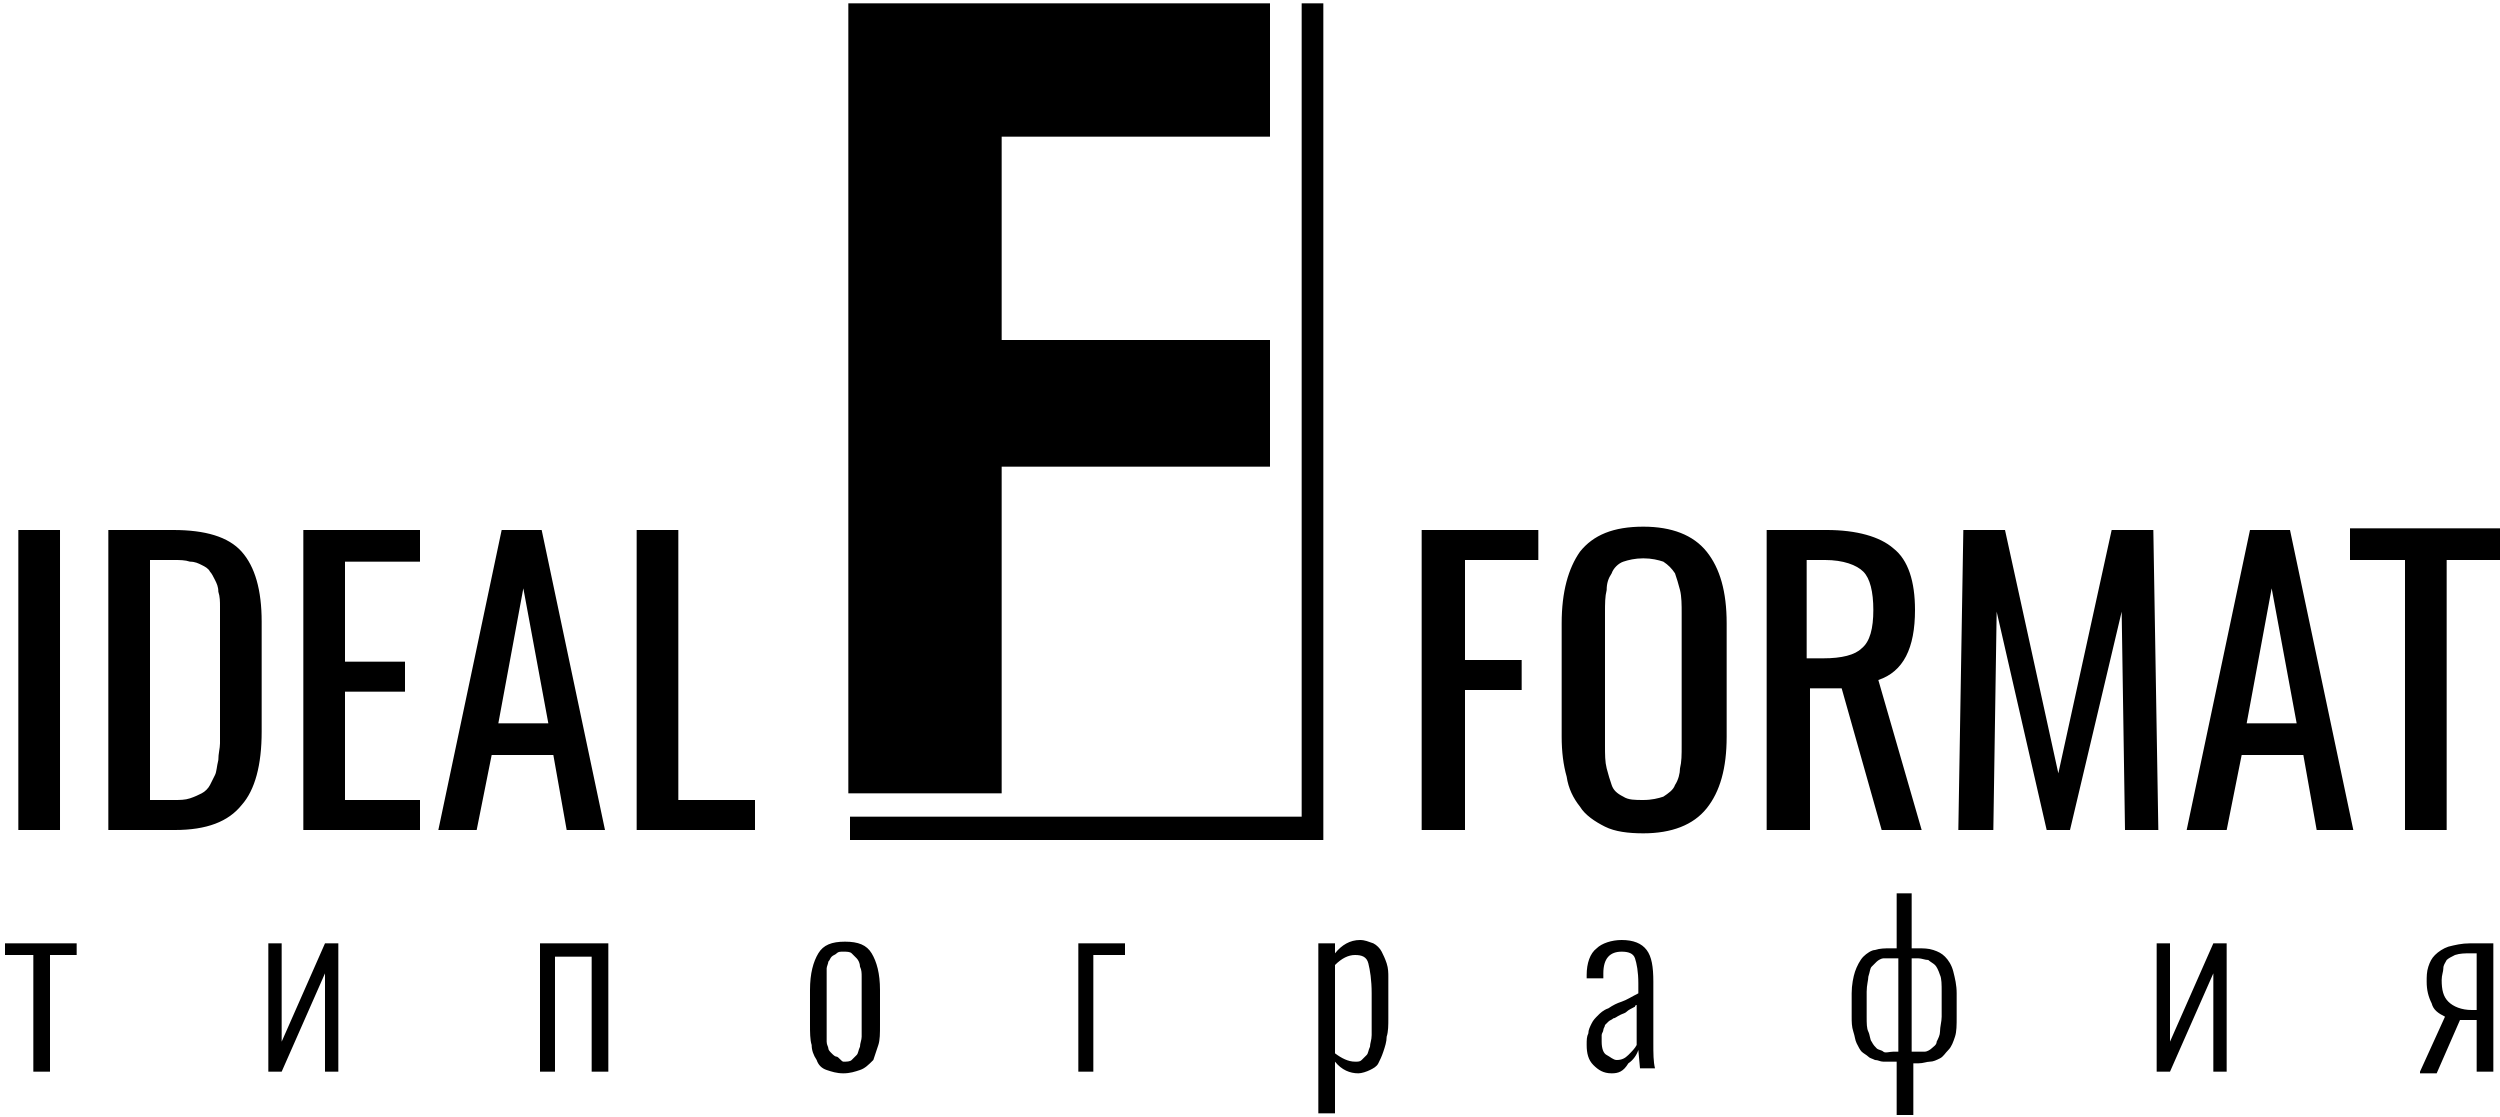
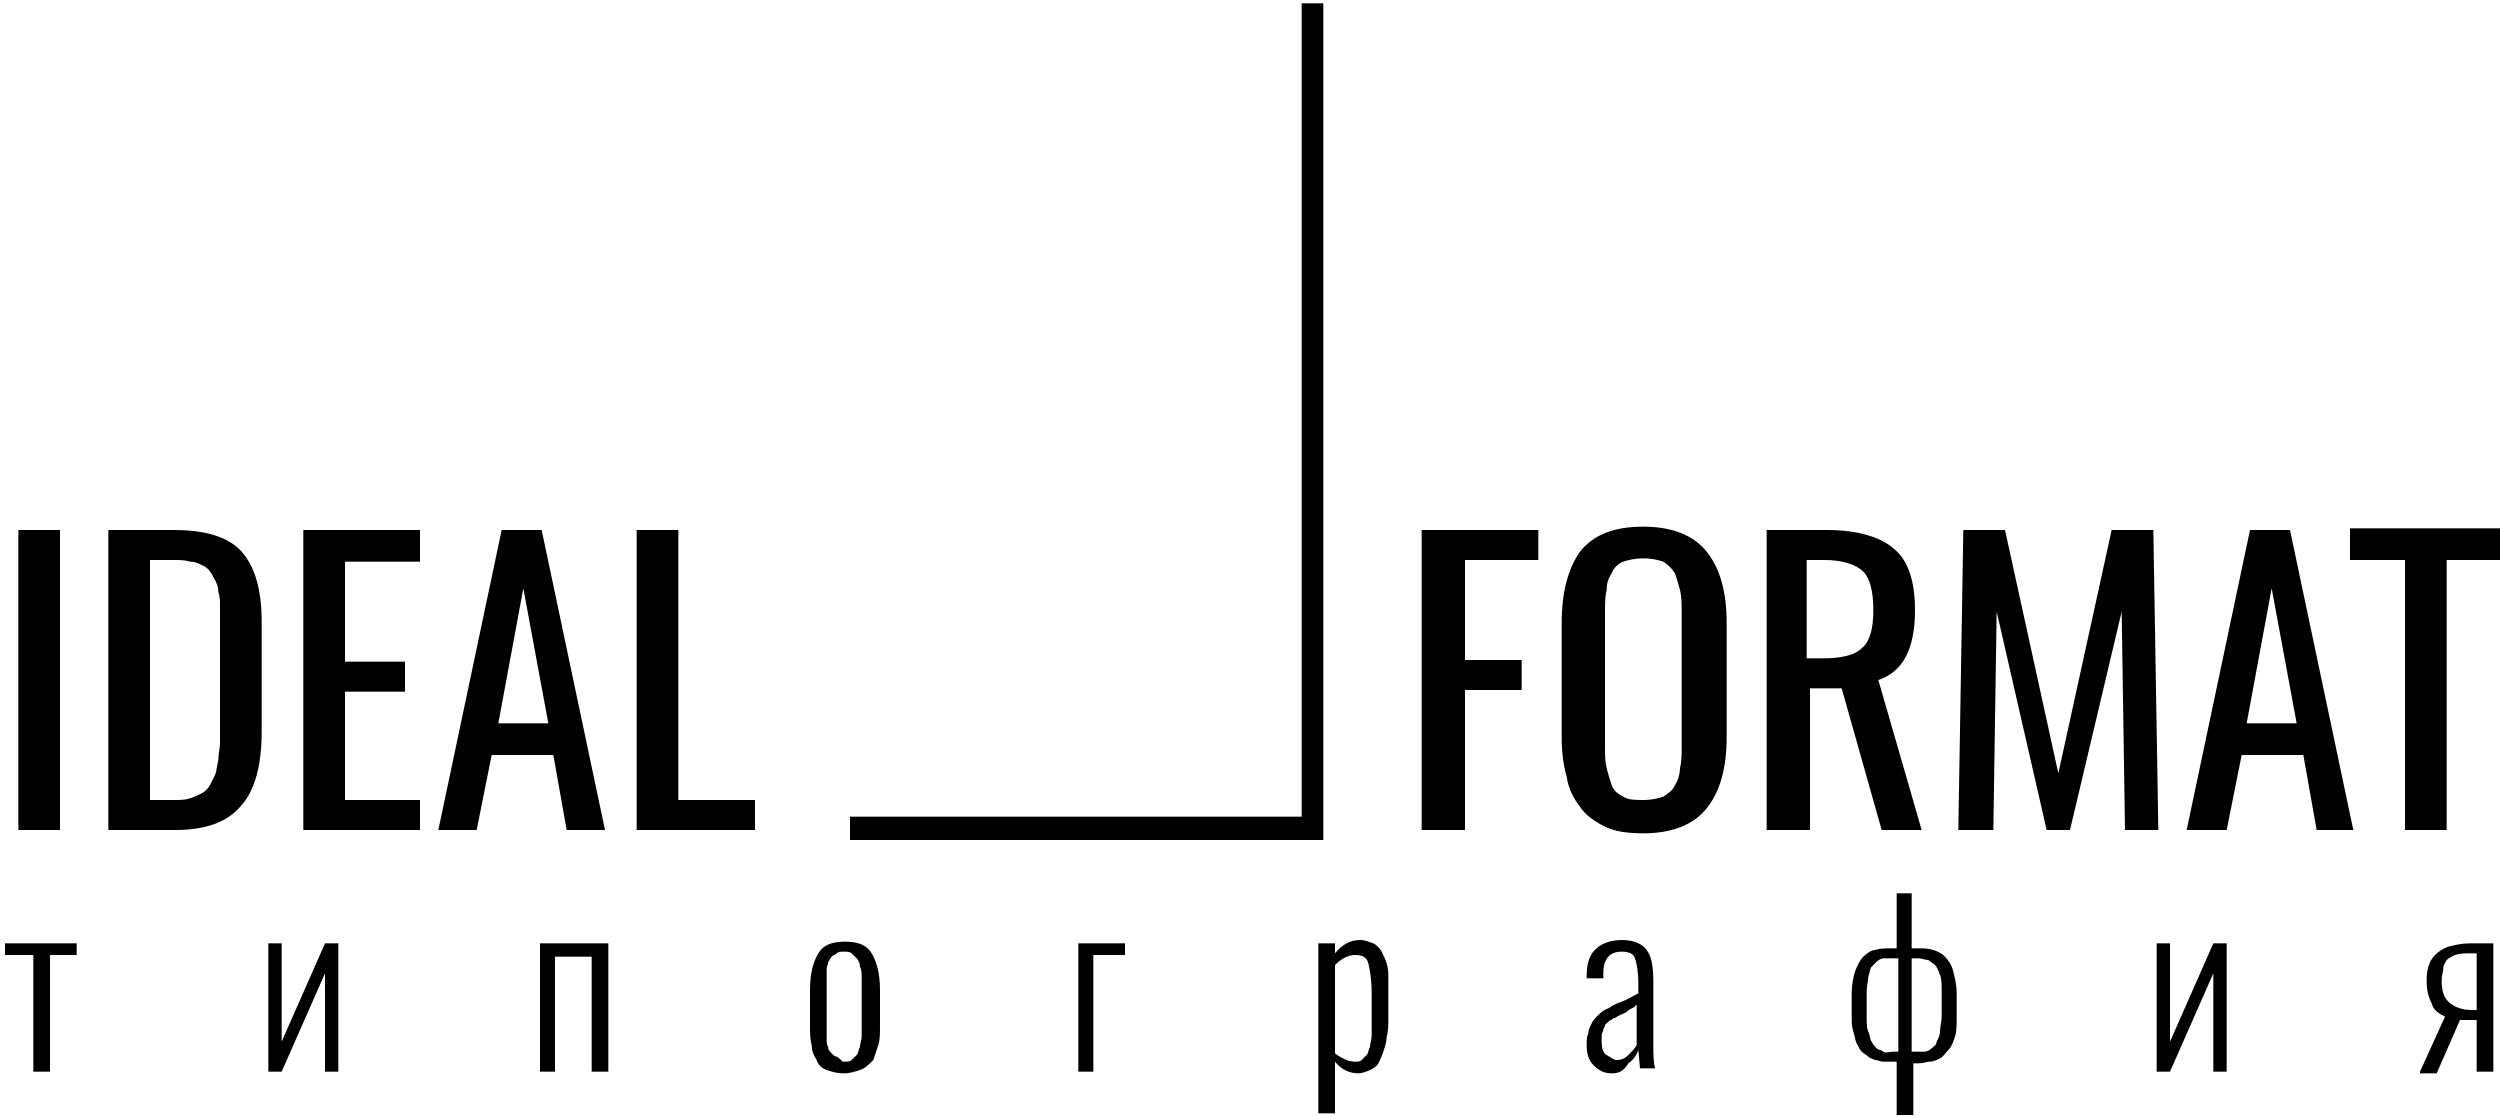
<svg xmlns="http://www.w3.org/2000/svg" version="1.1" id="Слой_1" x="0" y="0" viewBox="0 0 150 67" xml:space="preserve">
-   <path d="M50.9.2h25.3v8H60.1v12.2h16.1V28H60.1v19.6h-9.2V.2z" />
  <path d="M78.1.2V49H51v1.4h28.4V.2zm-77 49.6v-18h2.5v18H1.1zm5.4 0v-18h3.9c1.9 0 3.3.4 4.1 1.3.8.9 1.2 2.3 1.2 4.2v6.6c0 2-.4 3.5-1.2 4.4-.8 1-2.1 1.5-4 1.5h-4zM9 48h1.4c.4 0 .7 0 1-.1s.5-.2.7-.3c.2-.1.4-.3.5-.5l.3-.6c.1-.2.1-.5.2-.9 0-.4.1-.7.1-1v-8.2c0-.3 0-.6-.1-.9 0-.3-.1-.5-.2-.7-.1-.2-.2-.4-.3-.5-.1-.2-.3-.3-.5-.4s-.4-.2-.7-.2c-.3-.1-.6-.1-1-.1H9V48zm9.2 1.8v-18h7v1.9h-4.5v6h3.6v1.8h-3.6V48h4.5v1.8h-7zm8.1 0l3.8-18h2.4l3.8 18H34l-.8-4.5h-3.7l-.9 4.5h-2.3zm3.6-6.4h3l-1.5-8.1-1.5 8.1zm8.3 6.4v-18h2.5V48h4.6v1.8h-7.1zm47.1 0v-18h7v1.8h-4.4v6h3.4v1.8h-3.4v8.4h-2.6zm13.3.2c-.9 0-1.7-.1-2.3-.4-.6-.3-1.2-.7-1.5-1.2-.4-.5-.7-1.1-.8-1.8-.2-.7-.3-1.5-.3-2.4v-6.8c0-1.9.4-3.3 1.1-4.3.8-1 2-1.5 3.8-1.5 1.7 0 3 .5 3.8 1.5.8 1 1.2 2.4 1.2 4.3v6.8c0 1.9-.4 3.3-1.2 4.3-.8 1-2.1 1.5-3.8 1.5zm-1.2-2.2c.3.2.7.2 1.2.2s.9-.1 1.2-.2c.3-.2.6-.4.7-.7.2-.3.3-.7.3-1 .1-.4.1-.8.1-1.4v-7.9c0-.5 0-1-.1-1.4-.1-.4-.2-.7-.3-1-.2-.3-.4-.5-.7-.7-.3-.1-.7-.2-1.2-.2s-.9.1-1.2.2c-.3.1-.6.4-.7.7-.2.3-.3.6-.3 1-.1.4-.1.8-.1 1.4v7.9c0 .6 0 1 .1 1.4.1.4.2.7.3 1 .1.3.3.5.7.7zm8.6 2v-18h3.6c1.8 0 3.2.4 4 1.1.9.7 1.3 2 1.3 3.7 0 2.3-.7 3.7-2.2 4.2l2.6 9h-2.4l-2.4-8.5h-1.9v8.5H106zm2.5-10.3h.9c1.1 0 1.9-.2 2.3-.6.5-.4.7-1.2.7-2.3 0-1.1-.2-1.9-.6-2.3-.4-.4-1.2-.7-2.3-.7h-1.1v5.9zm9 10.3l.3-18h2.5l3.2 14.6 3.2-14.6h2.5l.3 18h-2l-.2-13.1-3.1 13.1h-1.4l-3-13.1-.2 13.1h-2.1zm13.7 0l3.8-18h2.4l3.8 18H139l-.8-4.5h-3.7l-.9 4.5h-2.4zm3.6-6.4h3l-1.5-8.1-1.5 8.1zm9.5 6.4V33.6H141v-1.9h9v1.9h-3.2v16.2h-2.5zM2 64.3v-7H.3v-.7h4.3v.7H3v7H2zm14.1 0v-7.7h.8v5.9l2.6-5.9h.8v7.7h-.8v-5.9l-2.6 5.9h-.8zm16.3 0v-7.7h4.1v7.7h-1v-6.9h-2.2v6.9h-.9zm19.2-.1c-.3.1-.6.2-1 .2s-.7-.1-1-.2-.5-.3-.6-.6c-.2-.3-.3-.6-.3-.9-.1-.3-.1-.8-.1-1.2v-2.1c0-1 .2-1.7.5-2.2.3-.5.8-.7 1.6-.7s1.3.2 1.6.7c.3.5.5 1.2.5 2.2v2.1c0 .5 0 .9-.1 1.2l-.3.9c-.3.3-.5.5-.8.6zm-1-.5c.2 0 .4 0 .5-.1l.3-.3c.1-.1.1-.3.2-.5 0-.2.1-.4.1-.6v-3.6c0-.2 0-.4-.1-.6 0-.2-.1-.4-.2-.5l-.3-.3c-.1-.1-.3-.1-.5-.1s-.3 0-.4.1-.2.1-.3.2c-.1.1-.1.2-.2.3 0 .1-.1.3-.1.4v4.4c0 .2.1.3.1.4 0 .1.1.2.2.3.1.1.2.2.3.2s.3.3.4.3zm14.1.6v-7.7h2.8v.7h-1.9v7h-.9zm14.4 2.5V56.6h1v.6c.4-.5.9-.8 1.5-.8.3 0 .5.1.8.2.2.1.4.3.5.5.1.2.2.4.3.7.1.3.1.6.1.8v2.5c0 .4 0 .8-.1 1.1 0 .3-.1.6-.2.9s-.2.5-.3.7c-.1.2-.3.3-.5.4-.2.1-.5.2-.7.2-.5 0-1-.2-1.4-.7v3.1h-1zm2.2-3.1c.2 0 .3 0 .4-.1l.3-.3c.1-.1.1-.3.2-.5 0-.2.1-.4.1-.7v-2.5c0-.8-.1-1.4-.2-1.8s-.4-.5-.8-.5-.8.2-1.2.6v5.3c.4.3.8.5 1.2.5zm15.4.7c-.5 0-.8-.2-1.1-.5-.3-.3-.4-.7-.4-1.2 0-.3 0-.5.1-.7 0-.2.1-.4.2-.6s.2-.3.4-.5c.1-.1.3-.3.6-.4.3-.2.5-.3.8-.4.3-.1.6-.3 1-.5V59c0-.7-.1-1.2-.2-1.5-.1-.3-.4-.4-.8-.4-.7 0-1.1.4-1.1 1.3v.3h-1v-.2c0-.7.2-1.3.6-1.6.3-.3.9-.5 1.5-.5.7 0 1.2.2 1.5.6s.4 1 .4 1.9v3.7c0 .6 0 1.1.1 1.5h-.9l-.1-1.1c-.1.3-.3.6-.6.8-.3.5-.6.6-1 .6zm.3-.8c.3 0 .5-.1.7-.3.2-.2.4-.4.5-.6v-2.4s-.1 0-.1.1c-.2.1-.4.2-.5.3s-.2.1-.4.2-.3.2-.4.2c-.1.1-.2.1-.3.2l-.2.2c0 .1-.1.2-.1.3 0 .1-.1.2-.1.3v.4c0 .4.1.7.3.8s.4.3.6.3zm16.8 3.2v-3.1h-.8c-.2 0-.3-.1-.5-.1-.2-.1-.3-.1-.4-.2-.1-.1-.3-.2-.4-.3s-.2-.3-.3-.5c-.1-.2-.1-.4-.2-.7s-.1-.6-.1-.9v-1.4c0-.5.1-1 .2-1.3s.3-.7.5-.9c.2-.2.5-.4.7-.4.3-.1.6-.1.9-.1h.4v-3.3h.9v3.3h.4c.3 0 .6 0 .9.1.3.1.5.2.7.4.2.2.4.5.5.9s.2.8.2 1.3V61c0 .5 0 .9-.1 1.2-.1.3-.2.6-.4.8s-.3.4-.5.5c-.2.1-.4.2-.6.2-.2 0-.4.1-.7.1h-.3v3.1h-1zm-.2-3.7h.3v-5.6h-.9c-.1 0-.3.1-.4.2l-.3.3c-.1.1-.1.3-.2.6 0 .2-.1.5-.1.9V61c0 .4 0 .7.1.9s.1.5.2.6c.1.2.2.3.3.4s.3.1.4.2.4 0 .6 0zm1.4 0h.5c.1 0 .3-.1.4-.2.1-.1.3-.2.3-.4.1-.2.2-.4.2-.6 0-.3.1-.6.1-.9v-1.5c0-.4 0-.8-.1-1-.1-.3-.2-.5-.3-.6s-.3-.2-.4-.3c-.2 0-.4-.1-.6-.1h-.4v5.6h.3zm14.4 1.2v-7.7h.8v5.9l2.6-5.9h.8v7.7h-.8v-5.9l-2.6 5.9h-.8zm15.8 0l1.5-3.3c-.4-.2-.7-.4-.8-.8-.2-.4-.3-.8-.3-1.3 0-.3 0-.6.1-.9s.2-.5.4-.7c.2-.2.5-.4.8-.5.4-.1.8-.2 1.3-.2h1.4v7.7h-1v-3.1h-1l-1.4 3.2h-1zm3.1-3.7h.3v-3.4h-.4c-.3 0-.6 0-.9.1-.2.1-.4.2-.5.3-.1.2-.2.3-.2.5s-.1.4-.1.7c0 .6.1 1 .4 1.3.3.3.8.5 1.4.5z" />
</svg>